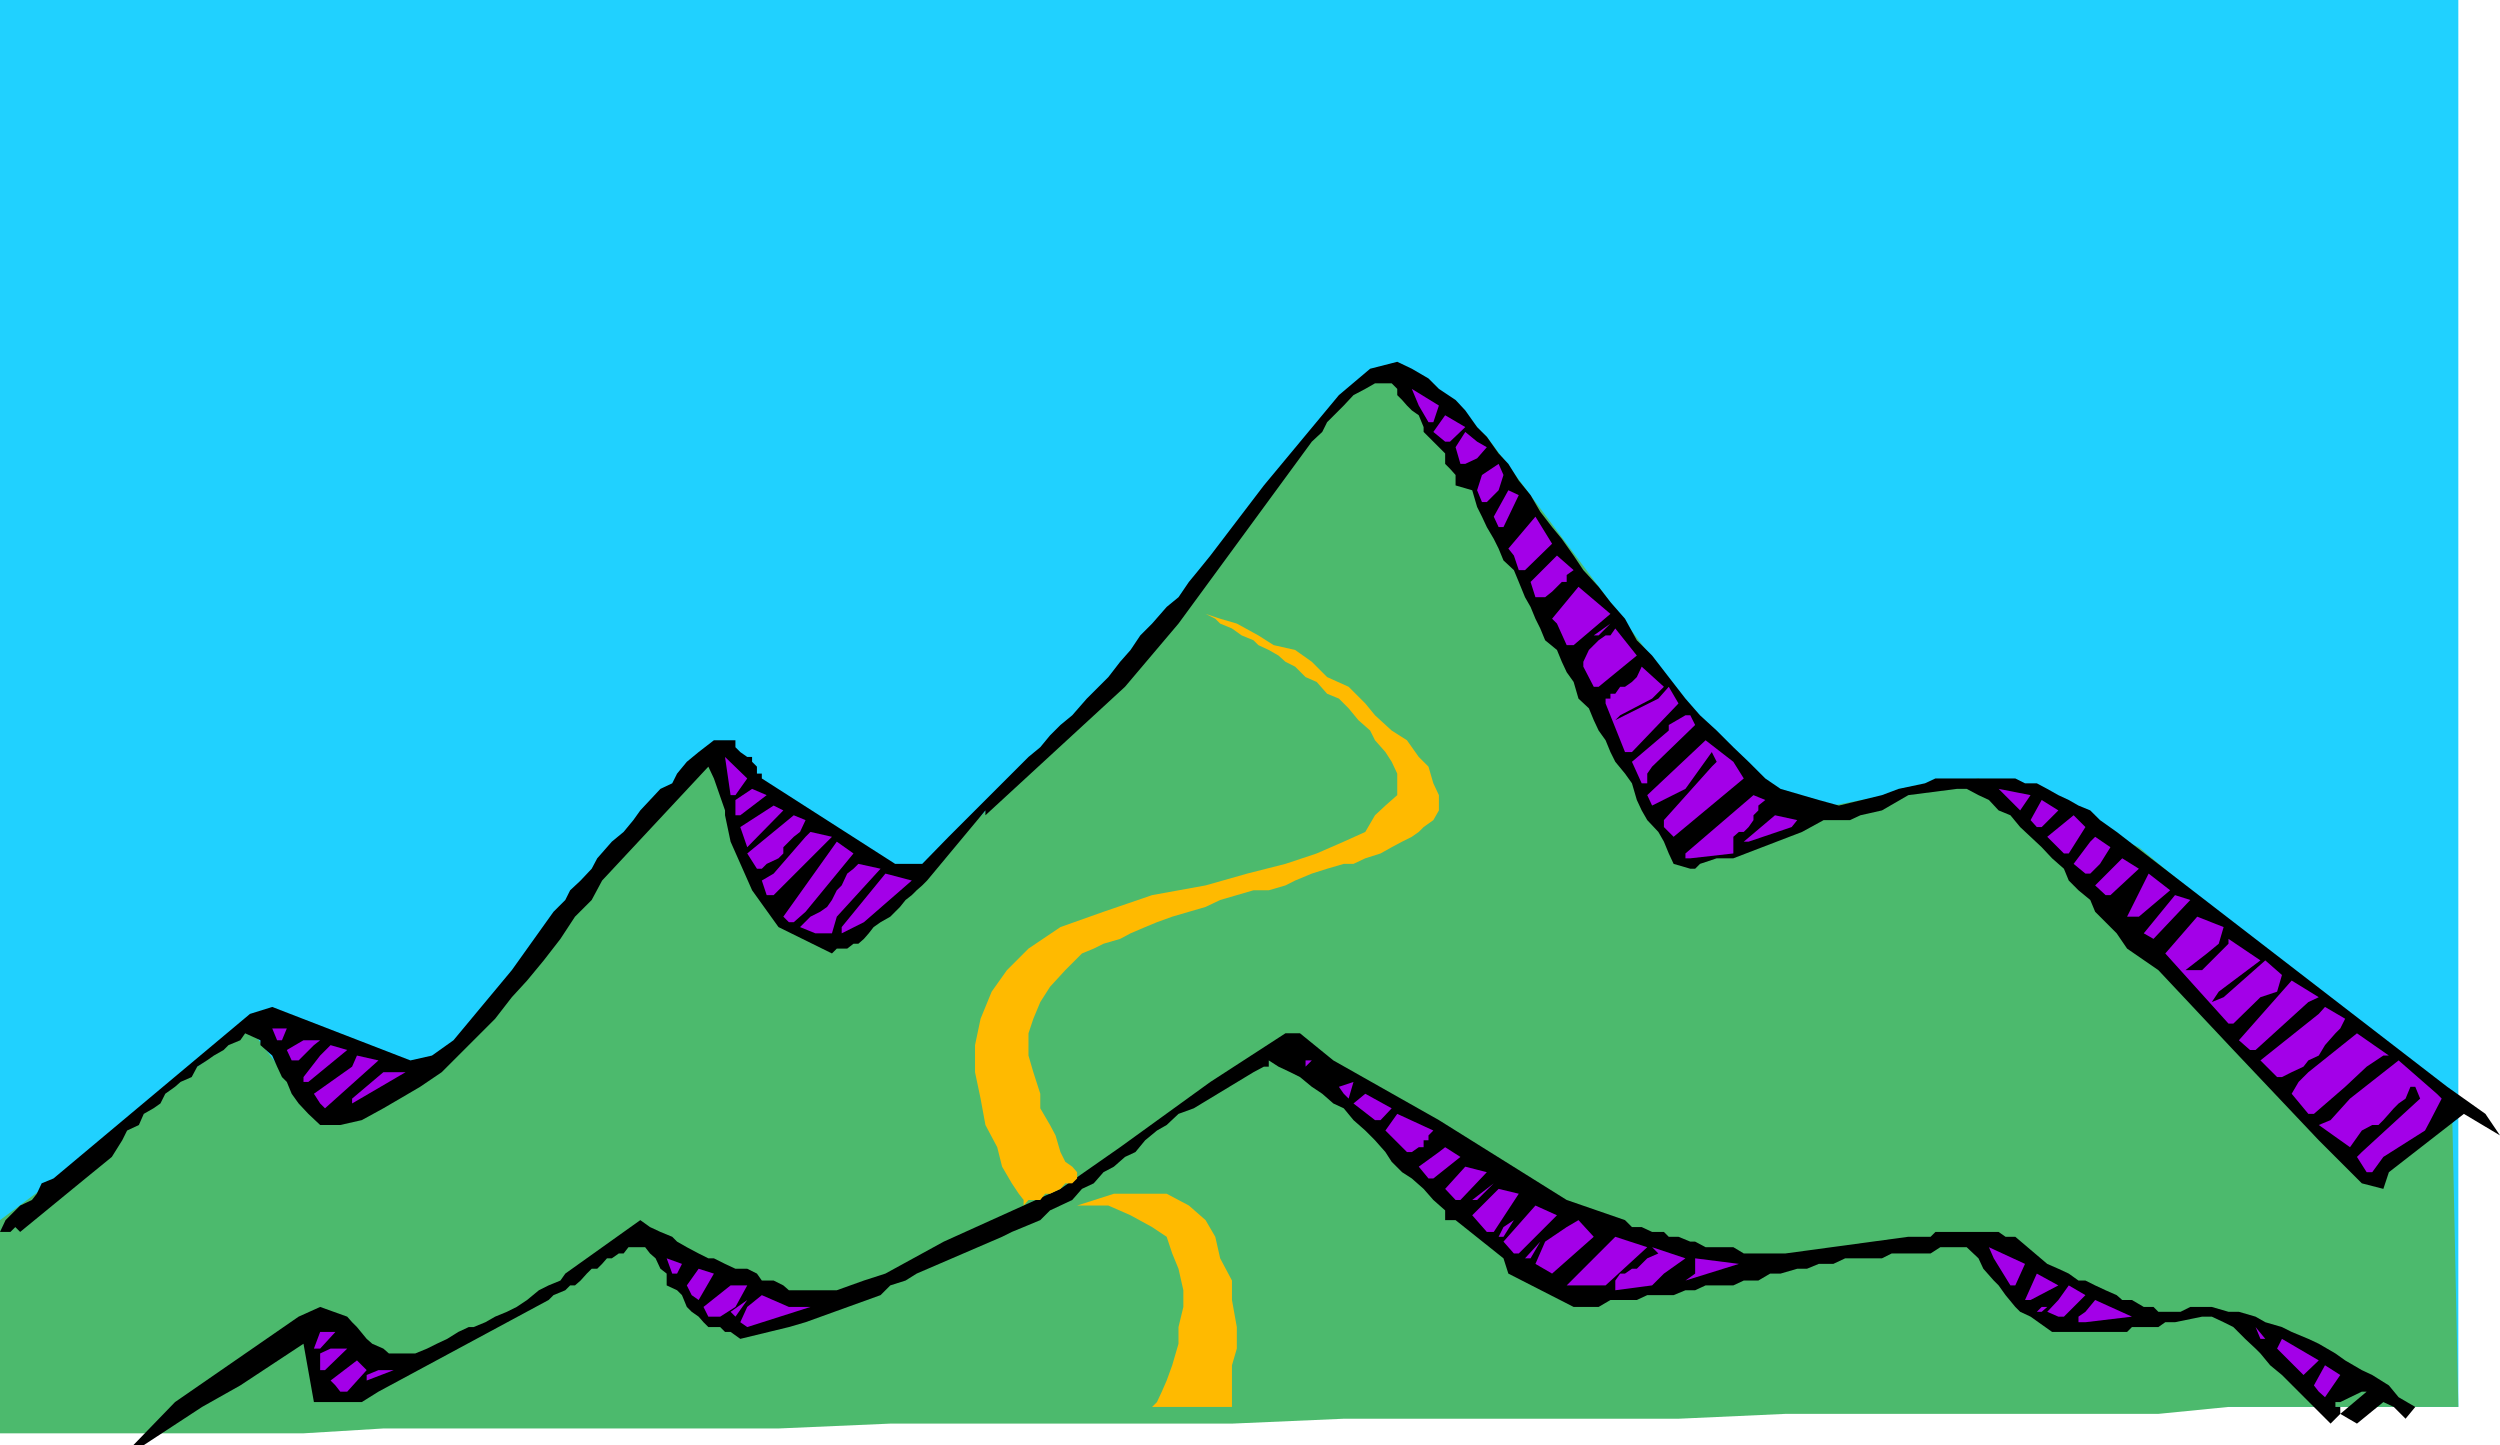
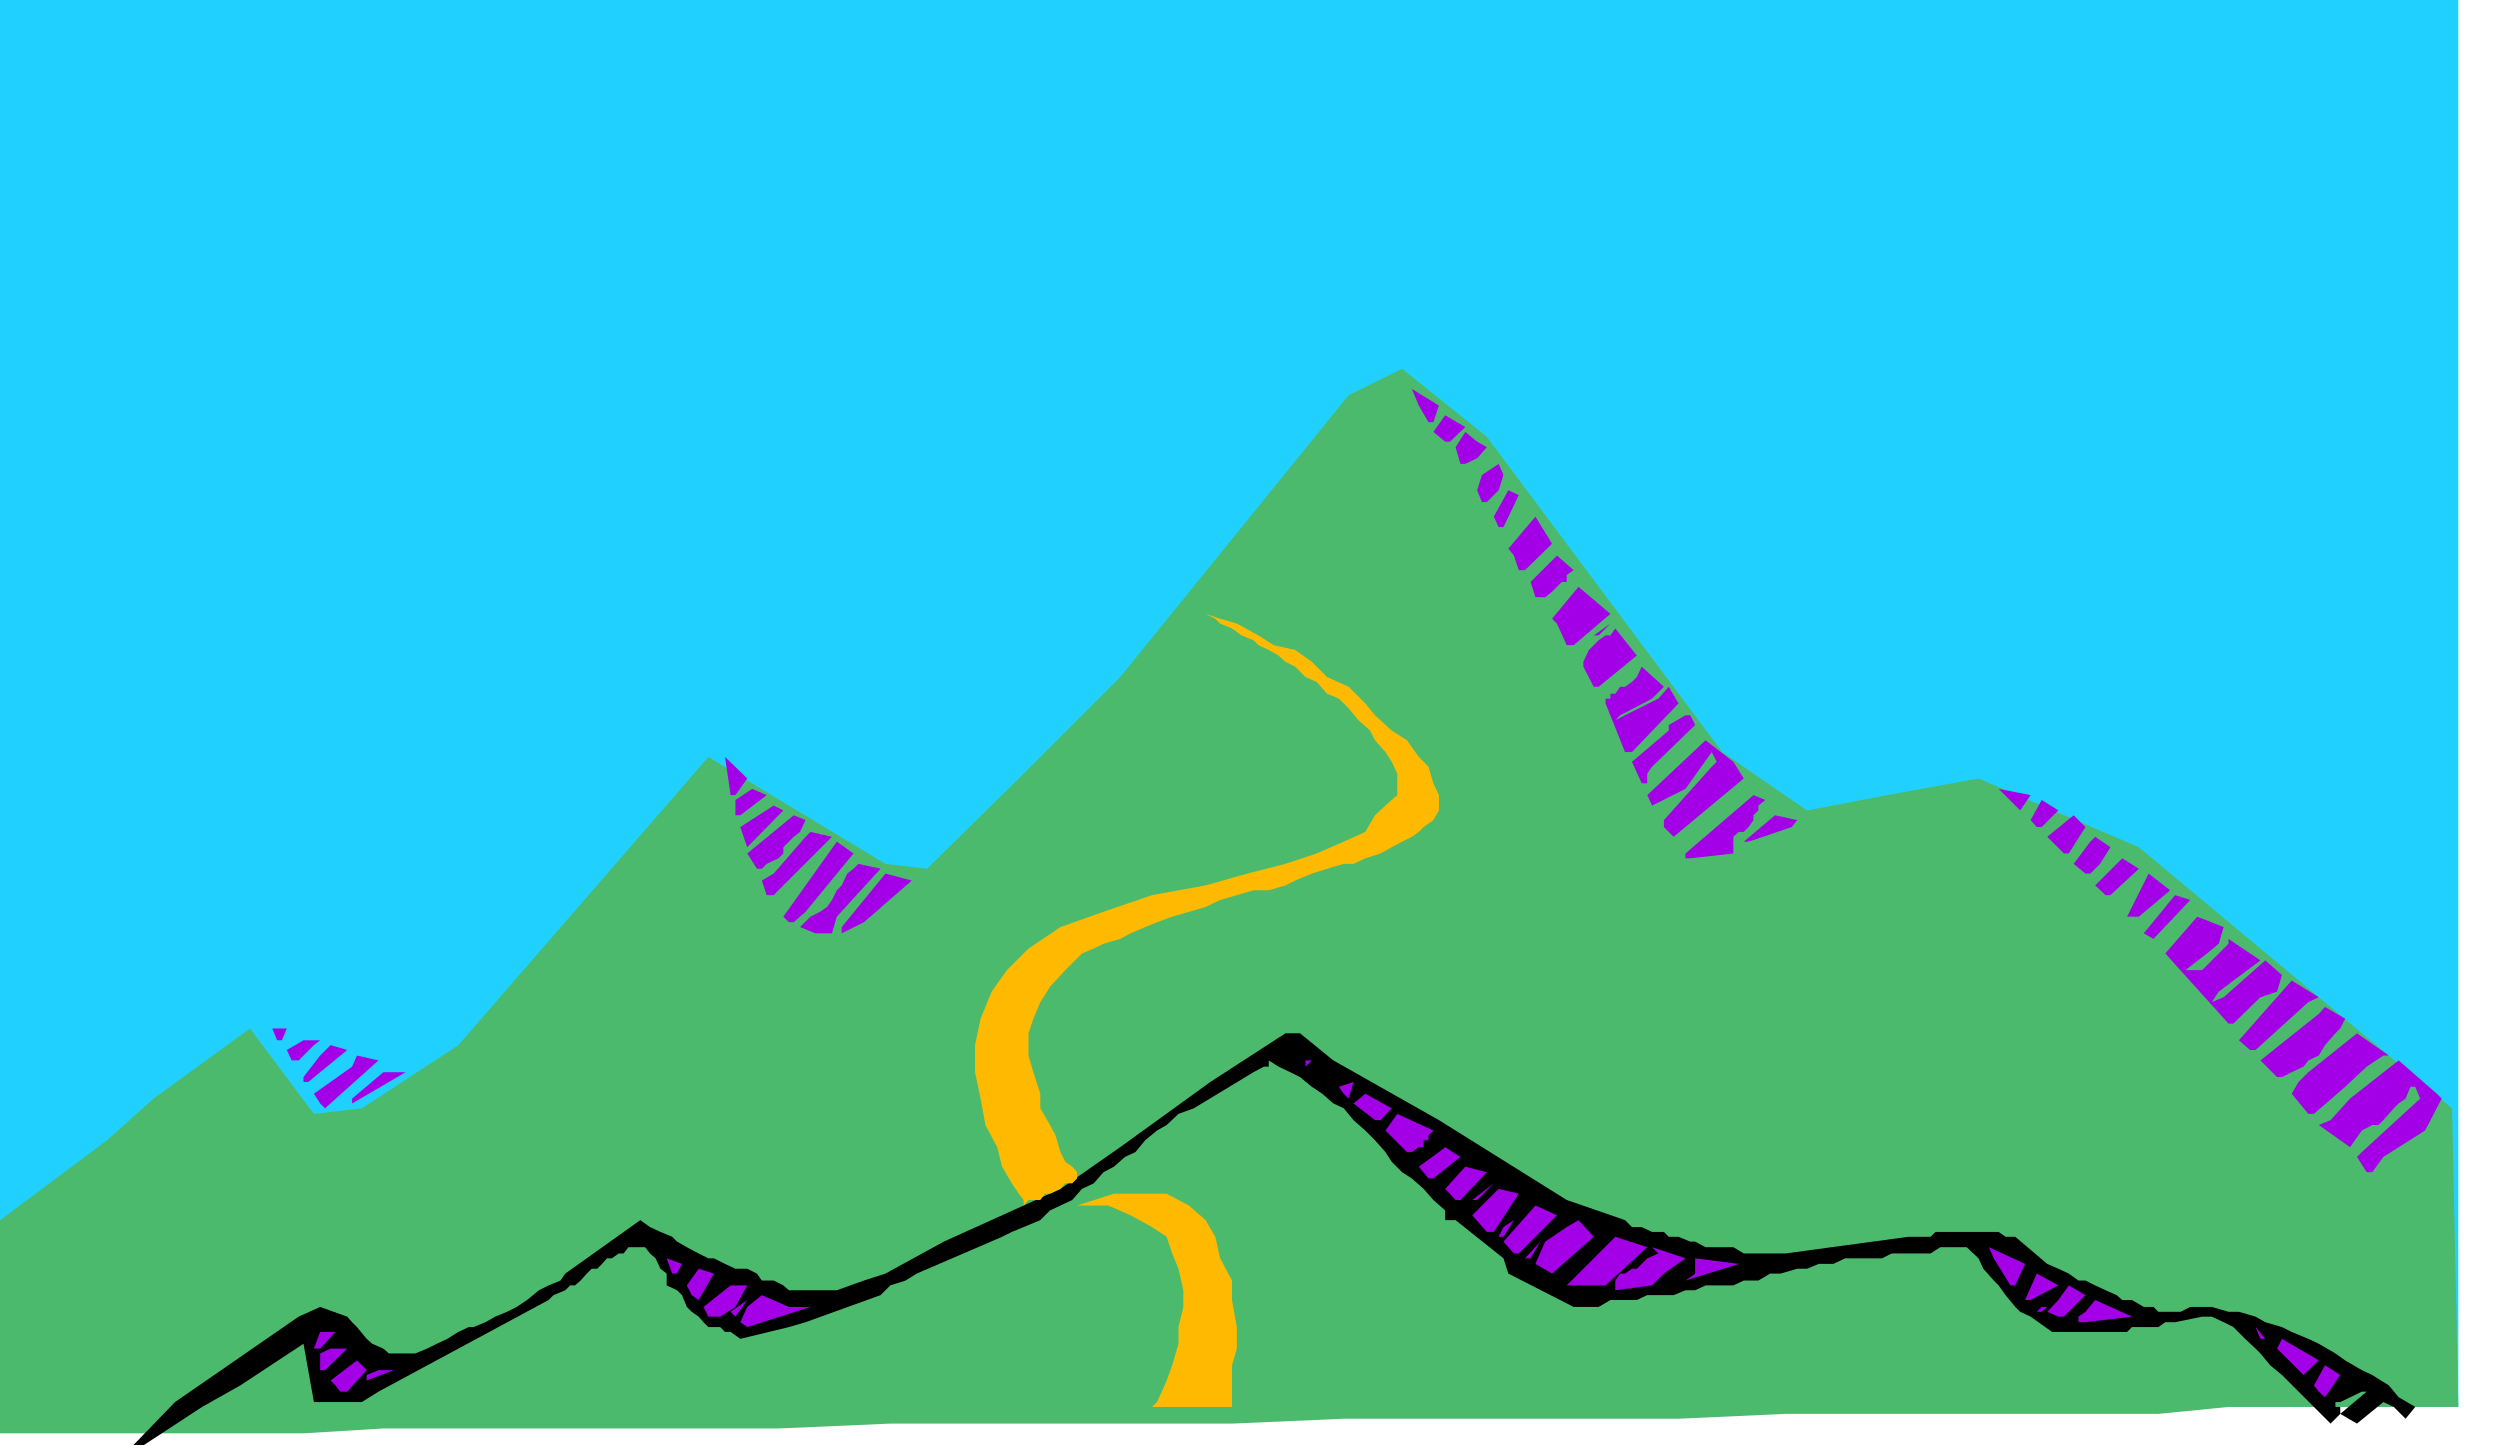
<svg xmlns="http://www.w3.org/2000/svg" width="360" height="208.098">
  <path fill="#20d1ff" d="M0 0h354v202.598H0V0" />
  <path fill="#4cba6d" d="m0 175.7 15.402-11.5 6.7-6L36 148.097l9.203 12.3 6.899-.8L66 150.5l36-41.5 25.5 15.398 6 .7 13.203-13L161.301 97.5l32.902-40.602 7.7-3.8 12.199 9.8L248 108.297l12.203 8.402 11.5-2.199 13.2-2.402L308 122l45.102 37.598.898 43h-33.098l-10.101 1h-53.7l-15.398.699H193.5l-16.098.703h-49.199l-16.101.7H55.203l-11.5.698H0V175.7" />
  <path d="M20.703 208.098h-1.5l6-6.2L43 189.598l3.102-1.399L50 189.598l.703.8.7.7 1.398 1.699.8.703 1.602.7.797.698h3.8l1.7-.699 1.402-.699 1.5-.703 1.598-1 1.5-.7h.703l1.7-.699 1.398-.8 1.699-.7 1.402-.699 1.5-1 1.7-1.402 1.398-.7 1.703-.699.7-1 10.8-7.699 1.399 1 1.5.7 1.699.699.699.699 1.402.8 1.7.903 1.398.7h.8l1.602.8 1.5.7h1.7l1.398.698.703 1h1.7l1.398.7.8.699h6.899l3.902-1.399 3.098-1 8.402-4.601 16.801-7.598 8.598-6 13-9.402 10.8-7h2.102l4.797 3.902 15.203 8.598 18.399 11.5 8.398 2.902 1 1h1.402l1.5.7h1.7l.699.699h1.402l1.7.699h.699l1.5.8h4l1.5.903h6l17.699-2.402H278l.703-.7h9.098l1 .7h1.402l4.598 3.902 1.601.7 1.5.698 1.399 1h1l1.402.7 1.5.699 1.598.703.8.7H307l1.703 1h1.399l.699.698H314l1.402-.699h3.098l2.402.7h1.5l2.399.699 1.402.8 2.399.7 1.398.699 2.402 1 1.5.703 2.399 1.398 1.402 1 2.399 1.399 1.5.703 2.398 1.5 1.402 1.7 2.399 1.398-1.399 1.699-1.699-1.7-1.5-.699-3.8 3.102-2.403-1.402 3.8-3.2h-.698l-3.102 1.5h-.7v.7h.7v1L335.602 205l-7-7-1.7-1.402-1.402-1.7-.7-.699-1.5-1.402-1.698-1.7-1.399-.699-1.703-.8h-1.398l-3.899.8h-1.402l-1 .7H307l-.7.699h-10.8l-3.098-2.2-1.5-.699-.699-.699-1.402-1.699-1-1.402-.7-.7-1.5-1.699-.699-1.5-1.699-1.601h-3.8L278 180.5h-5.598l-1.402.7h-5.297L264 182h-2.098l-1.699.7h-1.402l-2.399.698h-1.5l-1.699 1h-2.101l-1.5.7h-4l-1.5.699h-1.399L241 186.5h-3.797l-1.5.7h-3.8l-1.7 1h-3.601l-9.399-4.802-.703-2.199-6.898-5.5h-1.5v-1.402l-1.7-1.5-1.402-1.598-1.7-1.5-1.398-.902-1.5-1.5-.902-1.399-1.5-1.699-1.398-1.402-1.7-1.5-1.402-1.7-1.5-.699-1.598-1.398-1.5-1-1.699-1.402-1.402-.7-1.7-.8-1.398-.899v.899H182l-1.5.8-8.598 5.2-2.199.8L168 162l-1.398.797-1.7 1.402-1.402 1.7-1.5.699-1.598 1.402-1.5.797-1.402 1.601-1.7.801-1.398 1.598-1.699.8-1.5.7-1.402 1.402-2.399 1-1.699.7-1.402.699-12.301 5.3-1.598 1-2.199.7-1.402 1.402L116 190.398l-2.398.7-7 1.699-1.399-1h-.8l-.7-.7H102l-.7-.699-.698-.8-1-.7-.7-.699-.699-1.699-.703-.703-1.5-.7v-1.699l-.898-.699-.7-1.5-.8-.699-.7-.902H90.5l-.7.902h-.698l-1 .7h-.7l-.699.8-.703.7h-.797l-.703.698-.898 1-.801.7h-.7l-.699.699-1.699.703-.703.7-24.5 13.198-2.398 1.5h-6.899l-1.5-8.398-9.101 6-5.5 3.098-8.399 5.5" />
  <path fill="#a300e8" d="m333.902 200.398-.699-.898 1.598-2.902L337 198l-2.2 3.2-.898-.802M48.3 199.5l-.698-.703 3.8-2.899 1.399 1.399L50 200.398h-1l-.7-.898m4.5-1.5 1.7-.703h2.203l-3.902 1.5V198M331 197.297l-3.098-3.098.7-1.402 5.3 3.101-2.199 2.102-.703-.703m-284.898 0v-2.399l1.5-.699H50l-3.2 3.098h-.698m-.899-3.097.899-2.403H48.3l-2.2 2.402h-.898m280.298-1.402-.7-1.7 1.403 1.7zm-218.898-2.399 1-2.199 2.101-1.699 3.899 1.7h3.101l-9.101 2.898-1-.7m192.698 0v-.8l1-.7 1.403-1.699 5.297 2.399-6.7.8h-1m-196.5-.8h-.8l-.7-1.399 3.903-3.101h2.399l-1.7 3.101-2.199 1.399h-.902m193.601 0-1.601-.7 1.601-1.699 1.5-2.101 2.399 1.402-3.098 3.098h-.8m-191.2-.7 2.399-1.699-1.7 2.399zm188.797 0h-.7l.7-.699h.8l-.8.7m-2.398-1.699 1.699-3.802 3.101 1.7-4 2.101h-.8m-192-.699-.7-1.402 1.7-2.399 2.199.7-2.2 3.8-1-.699m133.001-.703v-1.399l.699-1H234l1-.699h.703l1.5-1.5 1.598-.699-.899-.902 4.801 1.601-3.101 2.2-1.7 1.699-5.3.699m-3.802-.699h-3.198l7-7 4.601 1.5-6 5.5h-2.402m13.902-.7 1.399-1V181.2l6.3.801-7.699 2.398m46.797.699-2.398-3.899-.7-1.601 5.2 2.402-1.399 3.098h-.703m-192.7-1.7L96 181.2l2.203.801-.703 1.398h-.7m126.7-.001L221.102 182l1.398-3.203 3.102-2.098 1.699-1 2.199 2.399-6 5.3m-3.898-2.198 2.199-2.403-1.399 2.402zm-1.602-.7-1.5-1.703 4.602-5.2 3.101 1.403-5.5 5.5H218m-2.2-2.402.7-1.399 1.5-1-1.5 2.399h-.7" />
-   <path d="M1.5 177.398H0l.8-1.699 2.102-2.101 1.7-.801.699-.899.699-1.5 1.703-.699L36 146l3.203-1 19.899 7.7 3.101-.7 3.098-2.203 8.402-10.098 6-8.402 1.7-1.7.699-1.398 1.5-1.402 1.601-1.7.797-1.5L87.402 122l.7-.8 1.699-1.403 1.402-1.7 1-1.398 1.399-1.5 1.5-1.601 1.699-.801.699-1.399 1.402-1.699 1.7-1.402 2.199-1.7h3.101v1l.7.7 1 .703h.699v.7l.699.698v1h.703v.7l19.2 12.3h3.898l3.8-3.898 11.5-11.5 1.7-1.402 1.402-1.7 1.5-1.5 1.7-1.398 2.097-2.402 1.703-1.7 1.399-1.398 1.699-2.203 1.5-1.7 1.402-2.097 1.7-1.703L168 87.398 169.703 86l1.5-2.203 1.399-1.7L174.3 80l7.7-10.102 10.8-13 4.5-3.8 3.903-1 2.098 1 2.402 1.402 1.5 1.5 2.399 1.598 1.398 1.5 1.703 2.402 1.399 1.398 1.699 2.399 1.402 1.5 1.5 2.402 1.7 2.098 1.398 2.402 1.699 2.2 1.402 1.699 1.7 2.402L228 82.098l2.203 2.402 1.7 2.2L234 89.097l1.703 3.101 2.2 2.2L240.3 97.5l2.402 3.098L244.8 103l2.402 2.2 2.399 2.398 2.199 2.101 2.402 2.399 2.2 1.5 3.097.902 2.402.7 2.899.8 6.199-1.5 2.402-.902 3.801-.801 1.5-.7h11.5l1.399.7h1.699l1.5.8 1.601.903 1.5.7 1.399.8 1.699.7 1.402 1.398 2.399 1.699 47.601 36.703 5.5 3.898L360 163.5l-5.2-3.102-10.8 8.399-.797 2.402-3.101-.8-6.2-6.2-12.3-13-10.801-11.5-4.5-3.101-1.5-2.2-1.598-1.601-1.5-1.5-.703-1.7-1.7-1.398-1.398-1.402-.699-1.7-1.703-1.5L294 122l-1.598-1.5-1.5-1.402-1.402-1.7-1.7-.699-1.398-1.5-1.5-.699-1.699-.902h-1.402l-7 .902-3.801 2.2-3.098.698-1.5.7h-3.8l-3.102 1.699-9.898 3.8h-2.399l-2.402.801-.7.7h-.699l-2.402-.7-.7-1.5-.698-1.699-.801-1.402-1.598-1.7-.8-1.398-.7-1.5-.703-2.402-1-1.399-1.398-1.699-.7-1.402-.699-1.7-1-1.398-.703-1.5-.7-1.699-1.5-1.402-.698-2.399-1-1.402-.7-1.5-.699-1.7L222.5 92.2l-.7-1.699-.698-1.402-.7-1.7-.8-1.398-.899-2.203-.703-1.7-1.5-1.398-.7-1.699-.698-1.402-1-1.7-.7-1.5-.699-1.398-.703-2.402-2.398-.7v-1.5l-.801-.898-.7-.703v-1.5l-2.398-2.399L205 62.2v-.7l-.7-1.703-1-.7-.698-.699-.7-.8-.699-.7V56l-.8-.8H198l-1.398.8-1.7.898-1.402 1.5-2.398 2.399-.7 1.402-1.5 1.399-19.199 26.199L162 98.898l-20.098 18.5v-.699l-8.402 10.098-.7.703-.8.7-.7.698-.898.7-.8 1-.7.699-.699.703-1.402.797-1 .703-.7.898-.699.801-.8.7h-.7l-.902.699h-1.5l-.7.699-7.698-3.797-3.801-5.3-3.098-7-.8-3.802v-.699l-1.602-4.601-.801-1.7-15.297 16.399-1.5 2.8L82.801 132l-2.098 3.2-2.402 3.097-2.399 2.902-2.199 2.399-2.402 3.101-7.7 7.7L60.5 156.5l-2.898 1.7-2.399 1.398-3.101 1.699L49 162h-2.898l-1.7-1.602-1.402-1.5-1-1.398-.7-1.703-.698-.7-.7-1.5-.699-1.597-1.703-1.5v-.703l-2.2-1-.698 1-1.7.703-.699.7-1.402.8-1 .7-1.399.898-.8 1.5-1.602.699-.797.703-1.402 1-.7 1.398-1 .7-1.398.8L20 162l-1.7.797-.698 1.402-1.5 2.399-3.801 3.101-9.399 7.7-.699-.7-.703.7" />
  <path fill="#a300e8" d="M214.102 177.398 212 175l3.8-3.8 2.903.698-3.601 5.5h-1m-4.5-4.601-1.5-1.598L211 168l3.102.797-3.801 4h-.7m2.399 0 3.102-2.399-2.399 2.399zm-6.297-3.097-1.402-1.7 2.902-2.102.899-.699 2.199 1.399-3.899 3.101h-.699m135.097-.902-1.398-2.2.7-.699 8.398-7.699-.7-1.699h-.698l-.7 1.7-1 .698-.699.7-.703.8-.797.899-.703.703h-.898l-1.5.797-1.7 2.402-4.5-3.199 1.7-.703 2.8-3.098 7-5.5 5.5 4.801.7.7-1.602 3.097-.797 1.5-6 3.8-1.601 2.2h-.801m-138.199-2.899-3.102-3.101 1.703-2.399 5.2 2.399-.7.703v.7H205v1h-.7l-1 .698h-.698M198 161.297l-3.098-2.399 1.7-1.398 3.8 2.098-1.601 1.699H198m134.402-.899L330 157.5l1-1.703 1.402-1.399 7-5.601L344 152h-.797l-2.402 1.598-3.098 2.902-4.5 3.898h-.8m-286.301-1.5-.899-1.398 5.5-3.902.7-1.598 3.097.7-7.7 6.898-.698-.7m4.601-.698 4.5-3.802h3.2l-7.7 4.5v-.699M193.5 157.5l-.7-1 2.102-.703-.699 2.402-.703-.699m-149.797-1.703v-.7L46.102 152l1.5-1.5 2.398.7-5.598 4.597h-.699m284.199-.699-2.402-2.399 8.402-6.699.899-1 2.902 1.7-.703 1.398-.7.699-1.5 1.703-.898 1.5-1.5.7-.699.898-1.703.8-1.398.7h-.7m-137.5 0-.8-1.5.8 1.5m-2.402-1.5v-.899h.902zM42 152.7l-.7-1.5 2.403-1.403h2.399l-.899.703L43 152.7h-1m282-1.5-1.598-1.403 7.598-8.598 3.902 2.399-1.5.699-7.601 6.902H324m-284.098-1.402-.699-1.7h2.098l-.7 1.7h-.699m281-2.399-9.101-10.101 4.601-5.297 3.801 1.5-.703 2.398-1.7 1.399-3.097 2.402h2.399l3.8-3.8v-.7l4.598 3.098-6 4.5-1 1.5 1.703-.7 6-5.3 2.399 2.101-.7 2.399-2.402.8-3.898 3.801h-.7M314 141.2l-3.2-2.903 3.2 2.902m-3.898-5.999-1.399-.802 4.5-5.5 2.2.7-5.301 5.601m-192.7-.801-2.199-.898 1.5-1.5 1.399-.703 1-.7.699-1 .699-1.398.703-.699.797-1.703.902-.7.7-.699 3.199.7L120.5 132l-.7 2.398h-2.398m3.801-.898 6.297-7.703 3.8 1-6.898 6-3.199 1.601v-.898m-7.601-.703L112.8 132l7.699-10.8 2.402 1.698-6.902 8.399-1.7 1.5h-.698M307 132h-.7l3.102-6.203 3.098 2.402L308 132h-1m-3.797-3.102-1.5-1.398 3.899-3.902 2.398 1.5-4.098 3.8h-.699m-192.801 0-.699-2.101 1.7-1L116 120.5l.703-.703 3.098.703-8.399 8.398h-1m189.898-3.101-1.698-1.399L301 121.2l.703-.699 2.2 1.5-1.5 2.398-1.403 1.399h-.7m-191.3-.7-1.398-2.2 6.699-5.5 1.699.7-.797 1.699-.902.703-1.5 1.5v.898l-.7.7-1.699.8-.699.7H109m133.703-1.5v-.7l9.797-8.398 1.703.7-1 .8v.7l-.703.698v.7l-.7 1-.698.699h-.7l-.8.703v2.398l-6.2.7h-.699m54.5-.7-2.402-2.398 3.8-3.102 1.7 1.7-2.399 3.8h-.699M107.602 122l-1-2.902 4.8-3.098 1.399.7-5.2 5.3m143.501-.8 4.5-3.802 3.199.7-.801 1-6.2 2.101h-.698M241 120.5l-1.398-1.402v-1l6.898-7.7.703-.699-.703-1.402-3.797 5.3-4.8 2.403-.7-1.5 8.399-7.902 4 3.101 1.5 2.399L241 120.5m52.3-1.402-.898-1 1.598-2.899 2.402 1.5-2.402 2.399h-.7m-187.398-1.7V115.2l2.399-1.601 2.101.902-3.8 2.898h-.7M290.203 116l-2.402-2.402 4.601.902-1.5 2.2-.699-.7m-34.601-.8-2.399-1.602 2.399 1.601m-150.399-.699-.8-5.5 3.199 3.098-1.7 2.402h-.699m131.199-1.703L235 109.699l5.3-4.5v-.8l2.403-1.399h.7l.699 1.398-6.2 6-.699 1v1.399h-.8m-2.403-4.5-2.797-7v-.7h.7v-.699h.699l.699-1H234l1-.699.703-.699.7-1.5 3.199 2.898-1.7 1.7-4.601 2.402-.7.7 6.2-3.102 1.5-1.7 1.402 2.399-6.703 7h-1m-4.5-9.399L228 96v-.703l.8-1.7.7-.699.703-.699 1-.699h.7l.699-1 3.101 3.898-5.5 4.5h-.703m-3.898-6-1.399-3.101-.703-.7 3.8-4.597 4.602 3.898-5.3 4.5h-1M229.5 91.5l2.402-1.703-1.699 1.703zm-8.398-5.5-.7-2.203L224.203 80l2.399 2.098-1 .699v1h-.7l-.699.703-.703.7-1 .8h-1.398m-2.399-3.902L218 80l-.797-1 3.899-4.602 2.398 3.899-3.898 3.8h-.899m-2.903-6.199-.698-1.5 2.101-3.8 1.5.699-2.203 4.601h-.7m-2.398-3.601-.699-1.7.7-2.199 2.398-1.601.699 1.601-.7 2.2-1.698 1.699h-.7m-3.102-5.5-.698-2.399L211 62.2l1.703 1.399 1.399.8L212.703 66l-1.703.797h-.7m-2.198-3.199-1.7-1.399 1.7-2.402L211 61.5l-2.2 2.098h-.698m-2.399-2.801-1.402-2.399-1-2.398 3.902 2.398-.8 2.399h-.7" />
  <path fill="#ffba00" d="m165.902 202.598.7-.7.699-1.5.699-1.601.8-2.2.903-3.097v-2.402l.7-2.899v-2.402l-.7-3.098-.902-2.199-.801-2.402-2.098-1.399-3.101-1.699-3.2-1.402h-4.5l5.301-1.7H168l3.203 1.7 2.399 2.101 1.398 2.399.703 3.101 1.7 3.2v2.8l.699 3.899v3.101l-.7 2.399v6h-11.5m-18.5-29v-.801l-.699-.899-1-1.5-1.402-2.398-.7-2.8-1.699-3.2-.699-3.8-.8-3.802V150.5l.8-3.8 1.598-3.903 2.199-3.098 3.102-3.101 4.601-3.098 6.2-2.203 7-2.399 7.699-1.398 6-1.703 5.5-1.399 4.5-1.5 3.898-1.699 3.102-1.402 1.398-2.399 1.5-1.398 1.703-1.5v-3.102l-.8-1.699-.903-1.402-1.5-1.7-.7-1.398-1.698-1.5-1.399-1.699-1.402-1.402-1.7-.7-1.5-1.699L188 97.5l-1.5-1.5-1.398-.703-1-.899-1.399-.8-1.5-.7-.703-.699-1.7-.699-1.398-1-1.699-.703-.703-.7-1.398-.699 2.101.7 2.399.699 3.101 1.703 2.2 1.398 3.097.7 2.402 1.699 2.2 2.203 3.101 1.398 2.399 2.399L198 103l2.402 2.2 2.2 1.398L204.3 109l1.402 1.398.7 2.399.8 1.703v2.2l-.8 1.398-1.403 1-.7.699-1 .703-1.398.7-1.5.8-1.601.898-2.2.7-1.699.8H193.5l-2.398.7-2.2.699-2.402 1-1.398.703-2.399.7H180.5l-4.797 1.398-2.101 1-2.399.699-2.402.703-2.2.797-1.699.703-2.101.898-1.5.801-2.399.7-1.402.699-1.7.699-2.398 2.402-2.199 2.399-1.402 2.199-1 2.402-.7 2.098V152l.7 2.398 1 3.102v2.098l1.402 2.402.797 1.5.703 2.398.7 1.399 1 .703.699.797v.902l-.7.7h-1l-.699.8-1.5.7h-.703l-.7.898h-1.698l-.7.8" />
</svg>